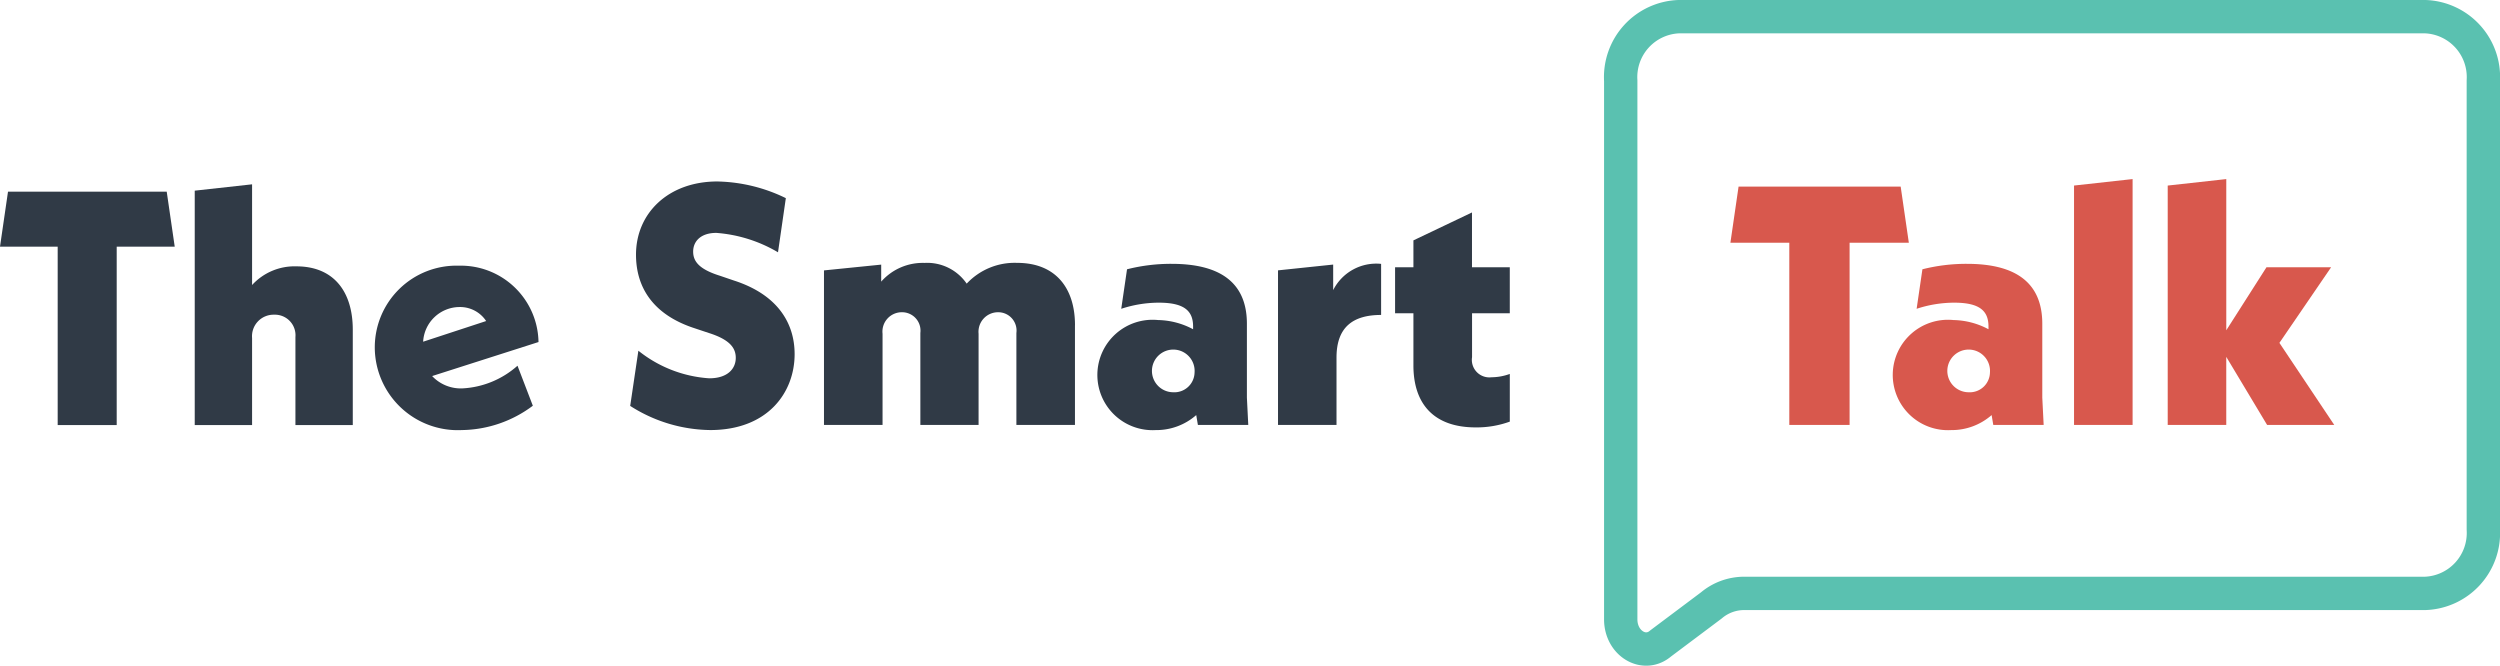
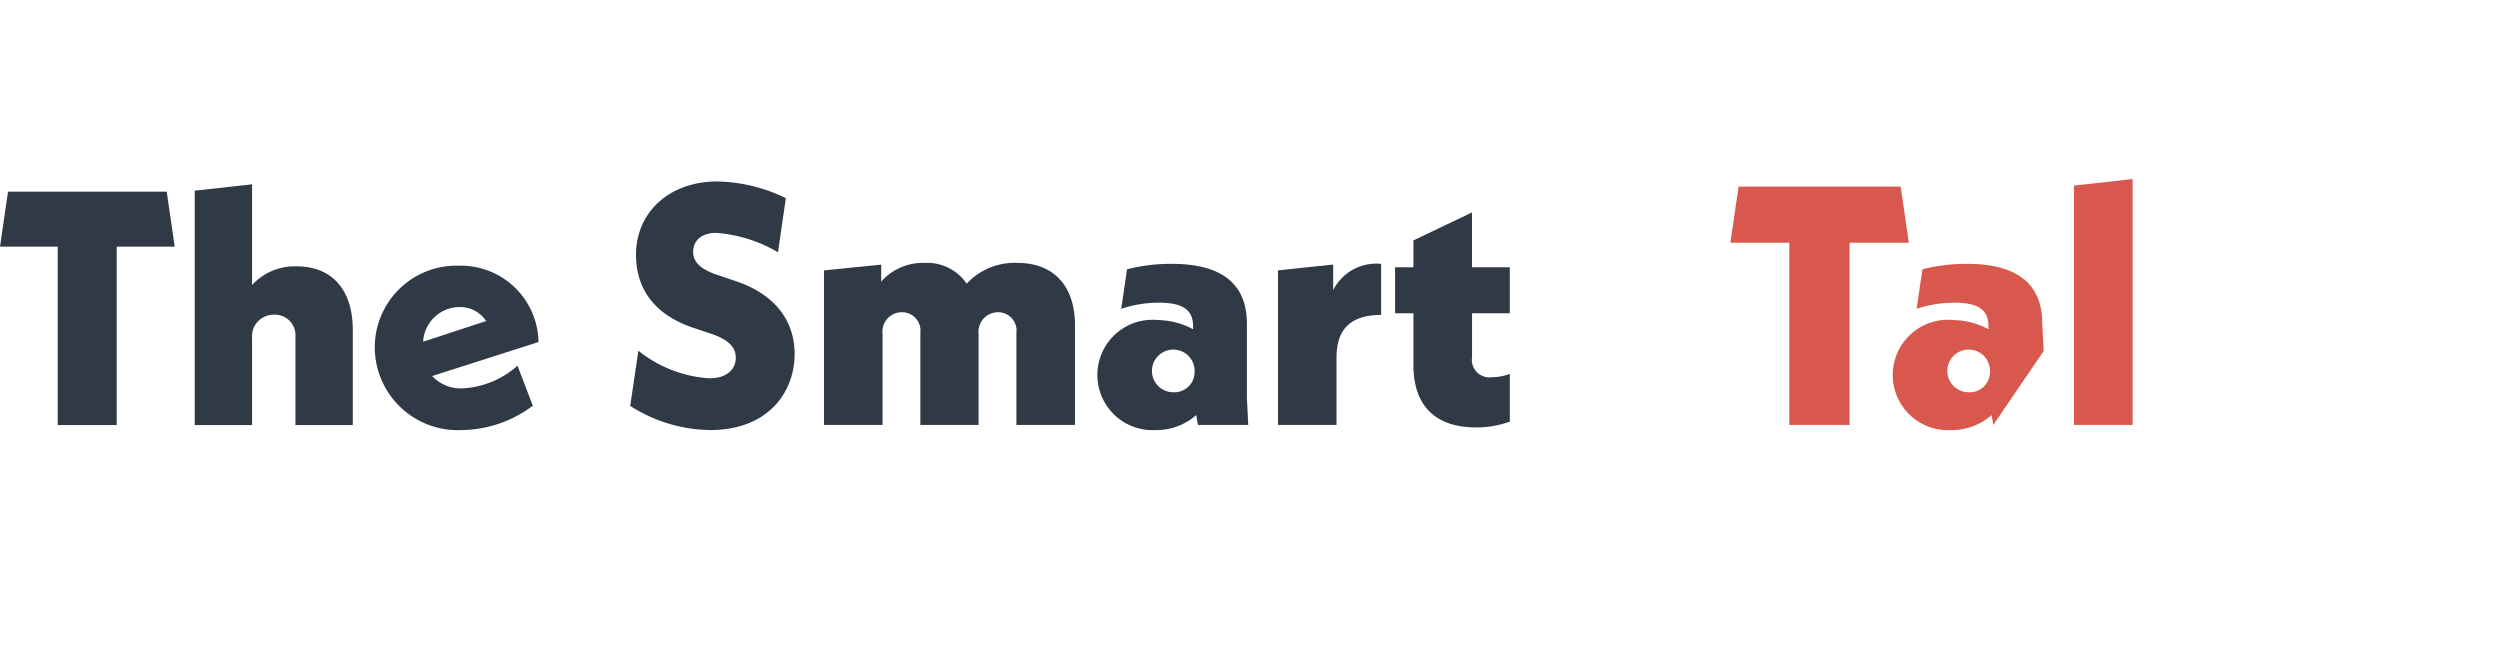
<svg xmlns="http://www.w3.org/2000/svg" width="149.952" height="39.969" viewBox="0 0 149.952 39.969">
  <g id="smart_talk_logo" data-name="smart talk logo" transform="translate(0 1)">
-     <path id="Path_1" data-name="Path 1" d="M3.142,38.345l3.043-2.282a3.056,3.056,0,0,1,1.957-.721H49.011A3.627,3.627,0,0,0,52.489,31.5V4.593A3.627,3.627,0,0,0,49.011.75H4.229A3.628,3.628,0,0,0,.75,4.593V36.9C.75,38.345,2.164,39.185,3.142,38.345Z" transform="translate(96.463 -0.75)" fill="none" stroke="#5ac1b0" stroke-linecap="round" stroke-linejoin="round" stroke-width="2" />
    <path id="Path_3" data-name="Path 3" d="M45.532,50.06l.49-3.309a7.586,7.586,0,0,0,4.249,1.655c1.123,0,1.593-.592,1.593-1.226,0-.572-.327-1.083-1.613-1.491l-.858-.286c-2.513-.817-3.513-2.472-3.513-4.412,0-2.491,1.941-4.391,4.881-4.391a9.752,9.752,0,0,1,4.106,1l-.47,3.248a8.524,8.524,0,0,0-3.7-1.164c-.94,0-1.389.511-1.389,1.123,0,.592.367,1.062,1.613,1.45l.838.286c2.655.858,3.635,2.594,3.635,4.412,0,2.287-1.593,4.555-5.065,4.555a9.071,9.071,0,0,1-4.8-1.45" transform="translate(-7.732 -26.715)" fill="#303a46" />
    <path id="Path_4" data-name="Path 4" d="M78.794,47.985V53.97H75.281V48.455a1.1,1.1,0,0,0-1.1-1.246A1.173,1.173,0,0,0,73.013,48.5V53.97H69.521V48.455a1.105,1.105,0,0,0-1.1-1.246A1.162,1.162,0,0,0,67.253,48.5V53.97H63.74V44.7l3.432-.347v1.021a3.316,3.316,0,0,1,2.594-1.123A2.874,2.874,0,0,1,72.3,45.494a3.935,3.935,0,0,1,3.023-1.246c2.329,0,3.473,1.531,3.473,3.737" transform="translate(-14.317 -29.481)" fill="#303a46" />
    <path id="Path_5" data-name="Path 5" d="M95.449,54.005l-.1-.592a3.625,3.625,0,0,1-2.43.9,3.311,3.311,0,1,1,.142-6.6,4.615,4.615,0,0,1,2.1.552V48.1c0-.94-.531-1.43-2.063-1.43a7.269,7.269,0,0,0-2.247.368l.347-2.37a10.738,10.738,0,0,1,2.676-.327c2.88,0,4.514,1.1,4.514,3.595v4.433l.082,1.634Zm-.2-3.146a1.28,1.28,0,1,0-1.287,1.185,1.212,1.212,0,0,0,1.287-1.185" transform="translate(-23.598 -29.516)" fill="#303a46" />
    <path id="Path_6" data-name="Path 6" d="M112.584,44.344v3.063c-1.695,0-2.675.736-2.675,2.553v4.045H106.4V44.732l3.309-.347v1.532a2.893,2.893,0,0,1,2.88-1.573" transform="translate(-29.744 -29.516)" fill="#303a46" />
    <path id="Path_7" data-name="Path 7" d="M122.02,45.557v2.634a1.051,1.051,0,0,0,1.164,1.206,3.29,3.29,0,0,0,1.1-.2v2.86a5.827,5.827,0,0,1-2.043.347c-2.553,0-3.738-1.45-3.738-3.717V45.557h-1.1V42.8h1.1V41.186l3.513-1.675V42.8h2.267v2.758Z" transform="translate(-33.725 -27.768)" fill="#303a46" />
    <path id="Path_8" data-name="Path 8" d="M141.96,40.45V51.378h-3.616V40.45h-3.533l.49-3.37h9.723l.49,3.37Z" transform="translate(-31.02 -26.889)" fill="#d8584d" />
-     <path id="Path_9" data-name="Path 9" d="M156.089,54.005l-.1-.592a3.625,3.625,0,0,1-2.43.9,3.311,3.311,0,1,1,.142-6.6,4.615,4.615,0,0,1,2.1.552V48.1c0-.94-.531-1.43-2.063-1.43a7.269,7.269,0,0,0-2.247.368l.347-2.37a10.738,10.738,0,0,1,2.676-.327c2.88,0,4.514,1.1,4.514,3.595v4.433l.082,1.634Zm-.2-3.146a1.28,1.28,0,1,0-1.287,1.185,1.212,1.212,0,0,0,1.287-1.185" transform="translate(-36.53 -29.516)" fill="#d8584d" />
+     <path id="Path_9" data-name="Path 9" d="M156.089,54.005l-.1-.592a3.625,3.625,0,0,1-2.43.9,3.311,3.311,0,1,1,.142-6.6,4.615,4.615,0,0,1,2.1.552V48.1c0-.94-.531-1.43-2.063-1.43a7.269,7.269,0,0,0-2.247.368l.347-2.37a10.738,10.738,0,0,1,2.676-.327c2.88,0,4.514,1.1,4.514,3.595l.082,1.634Zm-.2-3.146a1.28,1.28,0,1,0-1.287,1.185,1.212,1.212,0,0,0,1.287-1.185" transform="translate(-36.53 -29.516)" fill="#d8584d" />
    <path id="Path_10" data-name="Path 10" d="M167.1,36.764l3.513-.388V51.123H167.1Z" transform="translate(-42.698 -26.635)" fill="#d8584d" />
-     <path id="Path_11" data-name="Path 11" d="M181.863,51.123l-2.451-4.085v4.085H175.9V36.764l3.513-.389v9.069l2.41-3.778H185.7L182.6,46.2l3.289,4.922Z" transform="translate(-45.879 -26.634)" fill="#d8584d" />
    <path id="Path_35934" data-name="Path 35934" d="M10.68-10.7,10.2-14H.68L.2-10.7H3.66V0H7.2V-10.7Zm7.3,1.18A3.451,3.451,0,0,0,15.32-8.4v-6.04l-3.44.38V0h3.44V-5.22a1.293,1.293,0,0,1,1.32-1.4,1.234,1.234,0,0,1,1.28,1.34V0h3.44V-5.72C21.36-8,20.22-9.52,17.98-9.52ZM27.94-2.2a2.357,2.357,0,0,1-1.82-.74L32.5-4.98a4.661,4.661,0,0,0-4.78-4.58,4.9,4.9,0,0,0-5.04,4.94A4.978,4.978,0,0,0,27.9.3a7.237,7.237,0,0,0,4.26-1.46l-.92-2.4A5.383,5.383,0,0,1,27.94-2.2Zm-.18-4.88a1.875,1.875,0,0,1,1.6.84L25.58-5A2.2,2.2,0,0,1,27.76-7.08Z" transform="translate(-0.2 24.496)" fill="#303a46" />
  </g>
</svg>